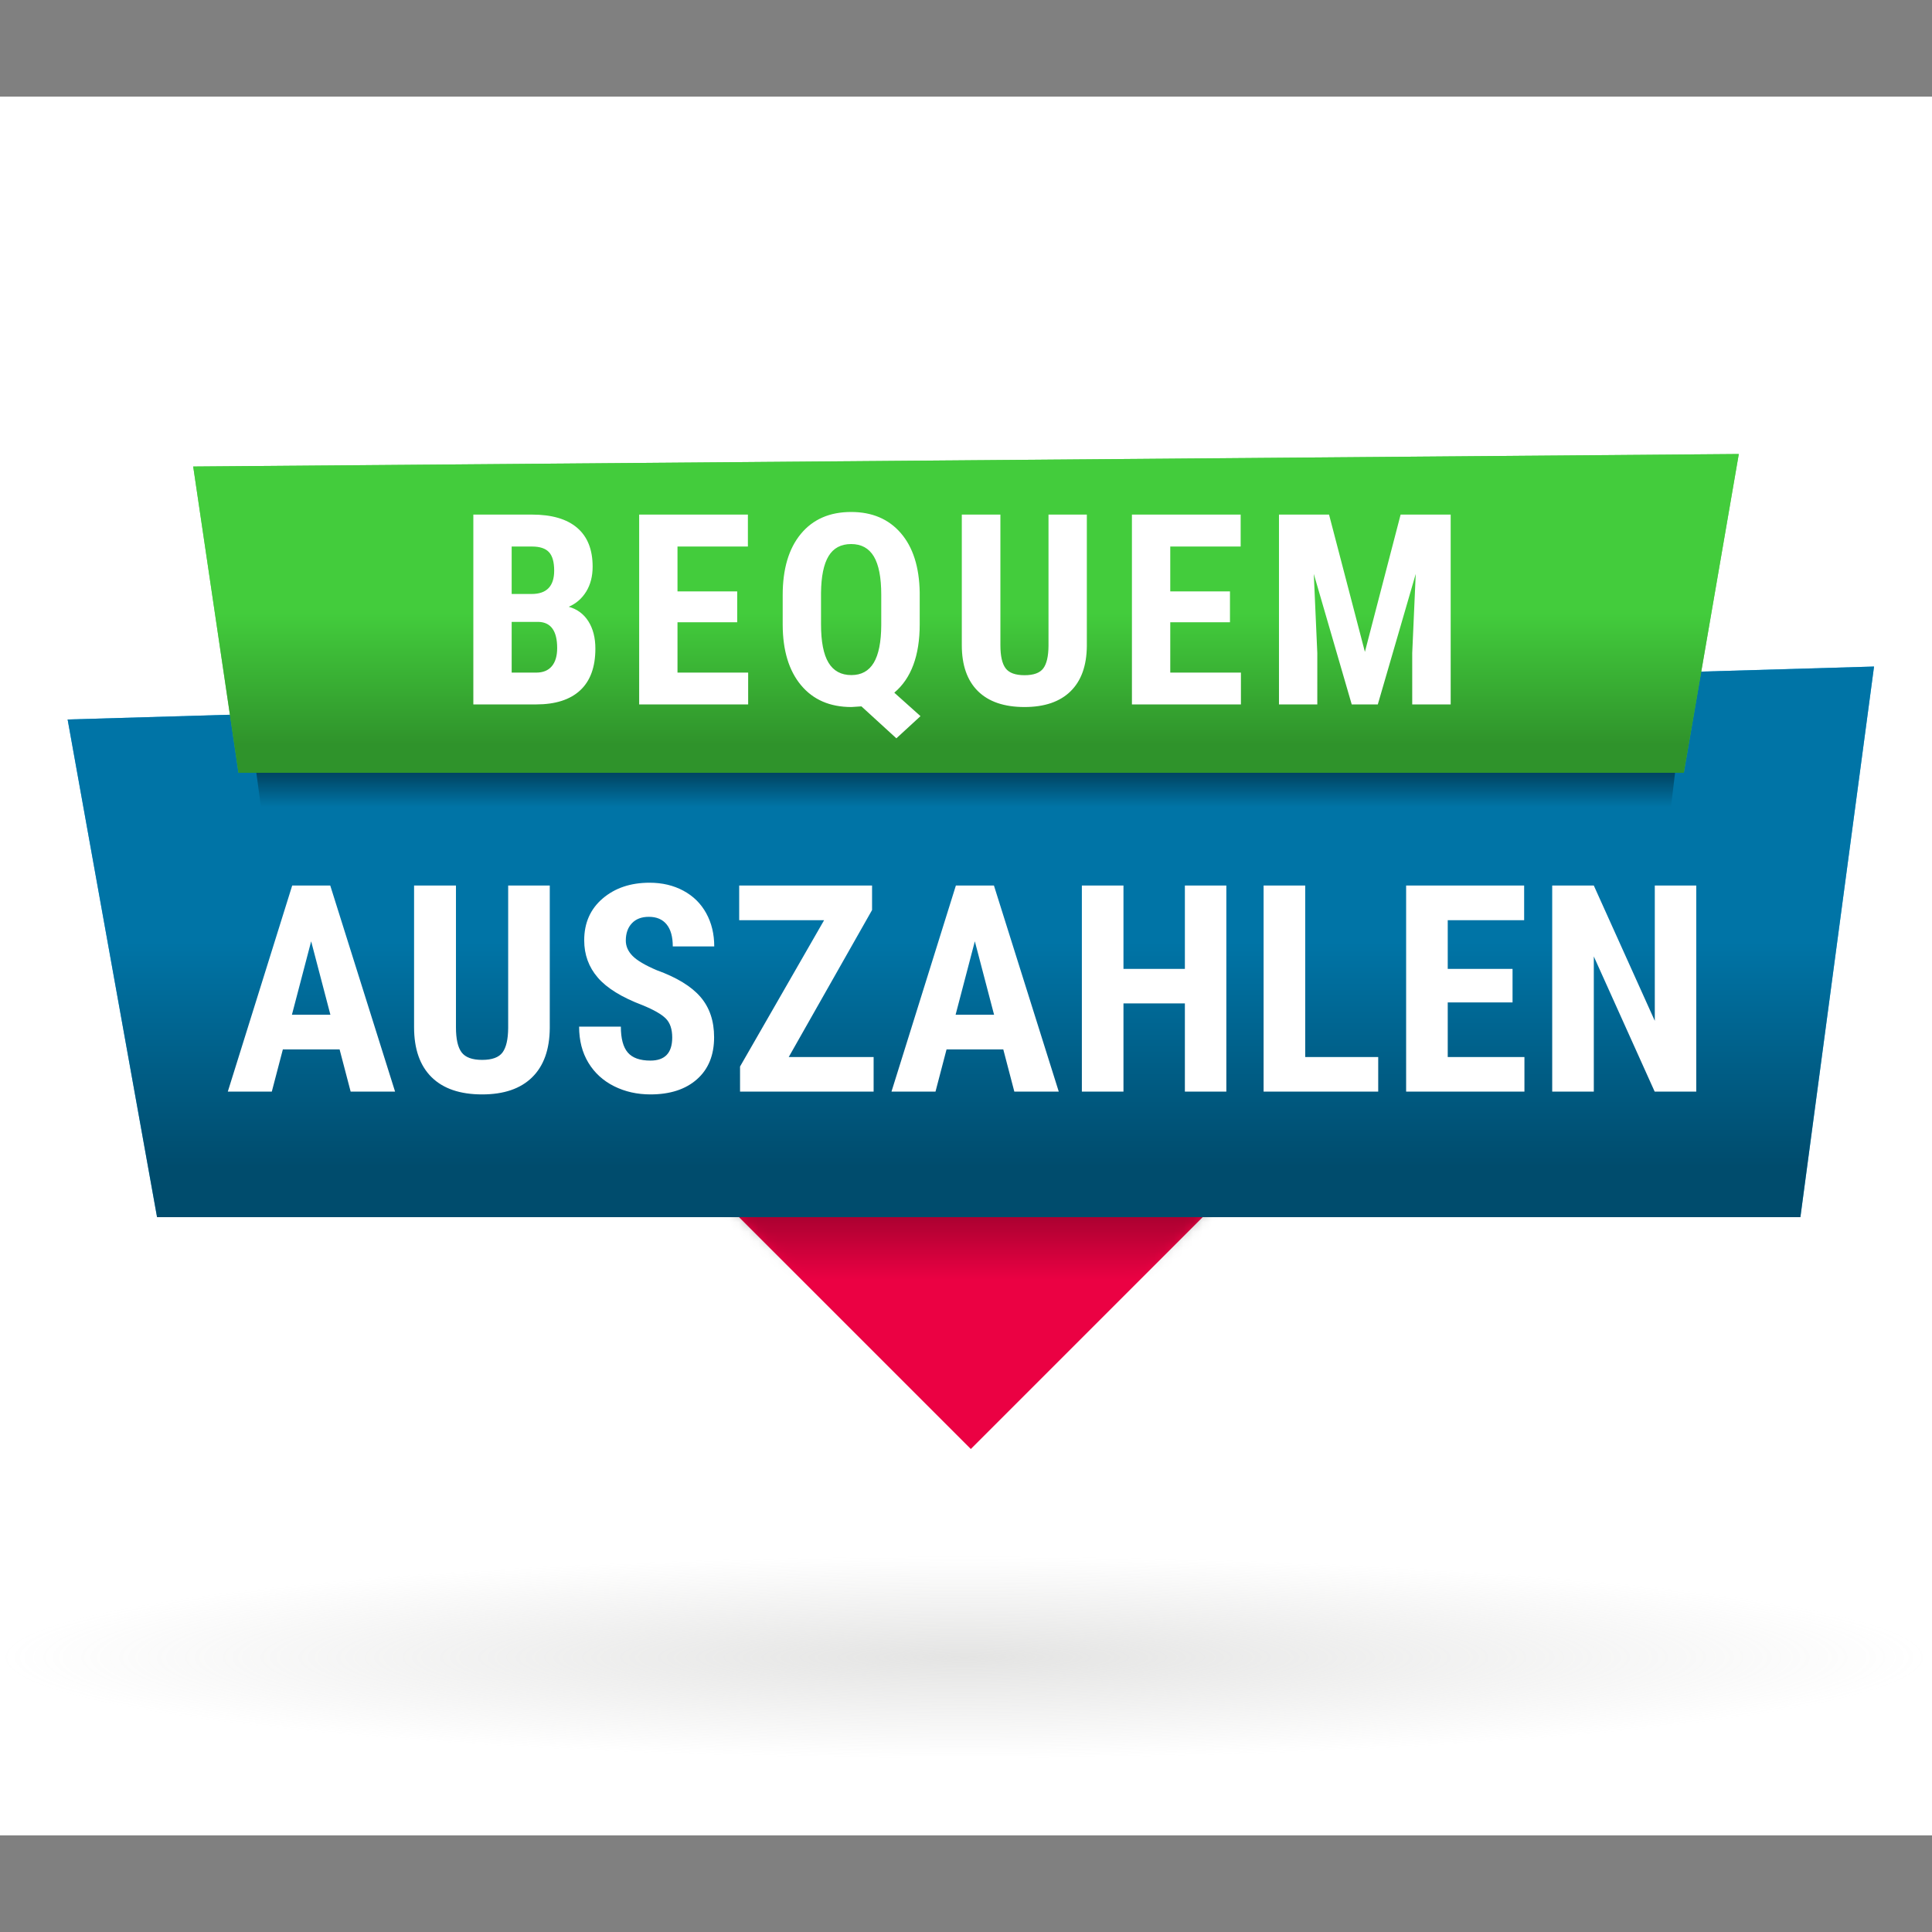
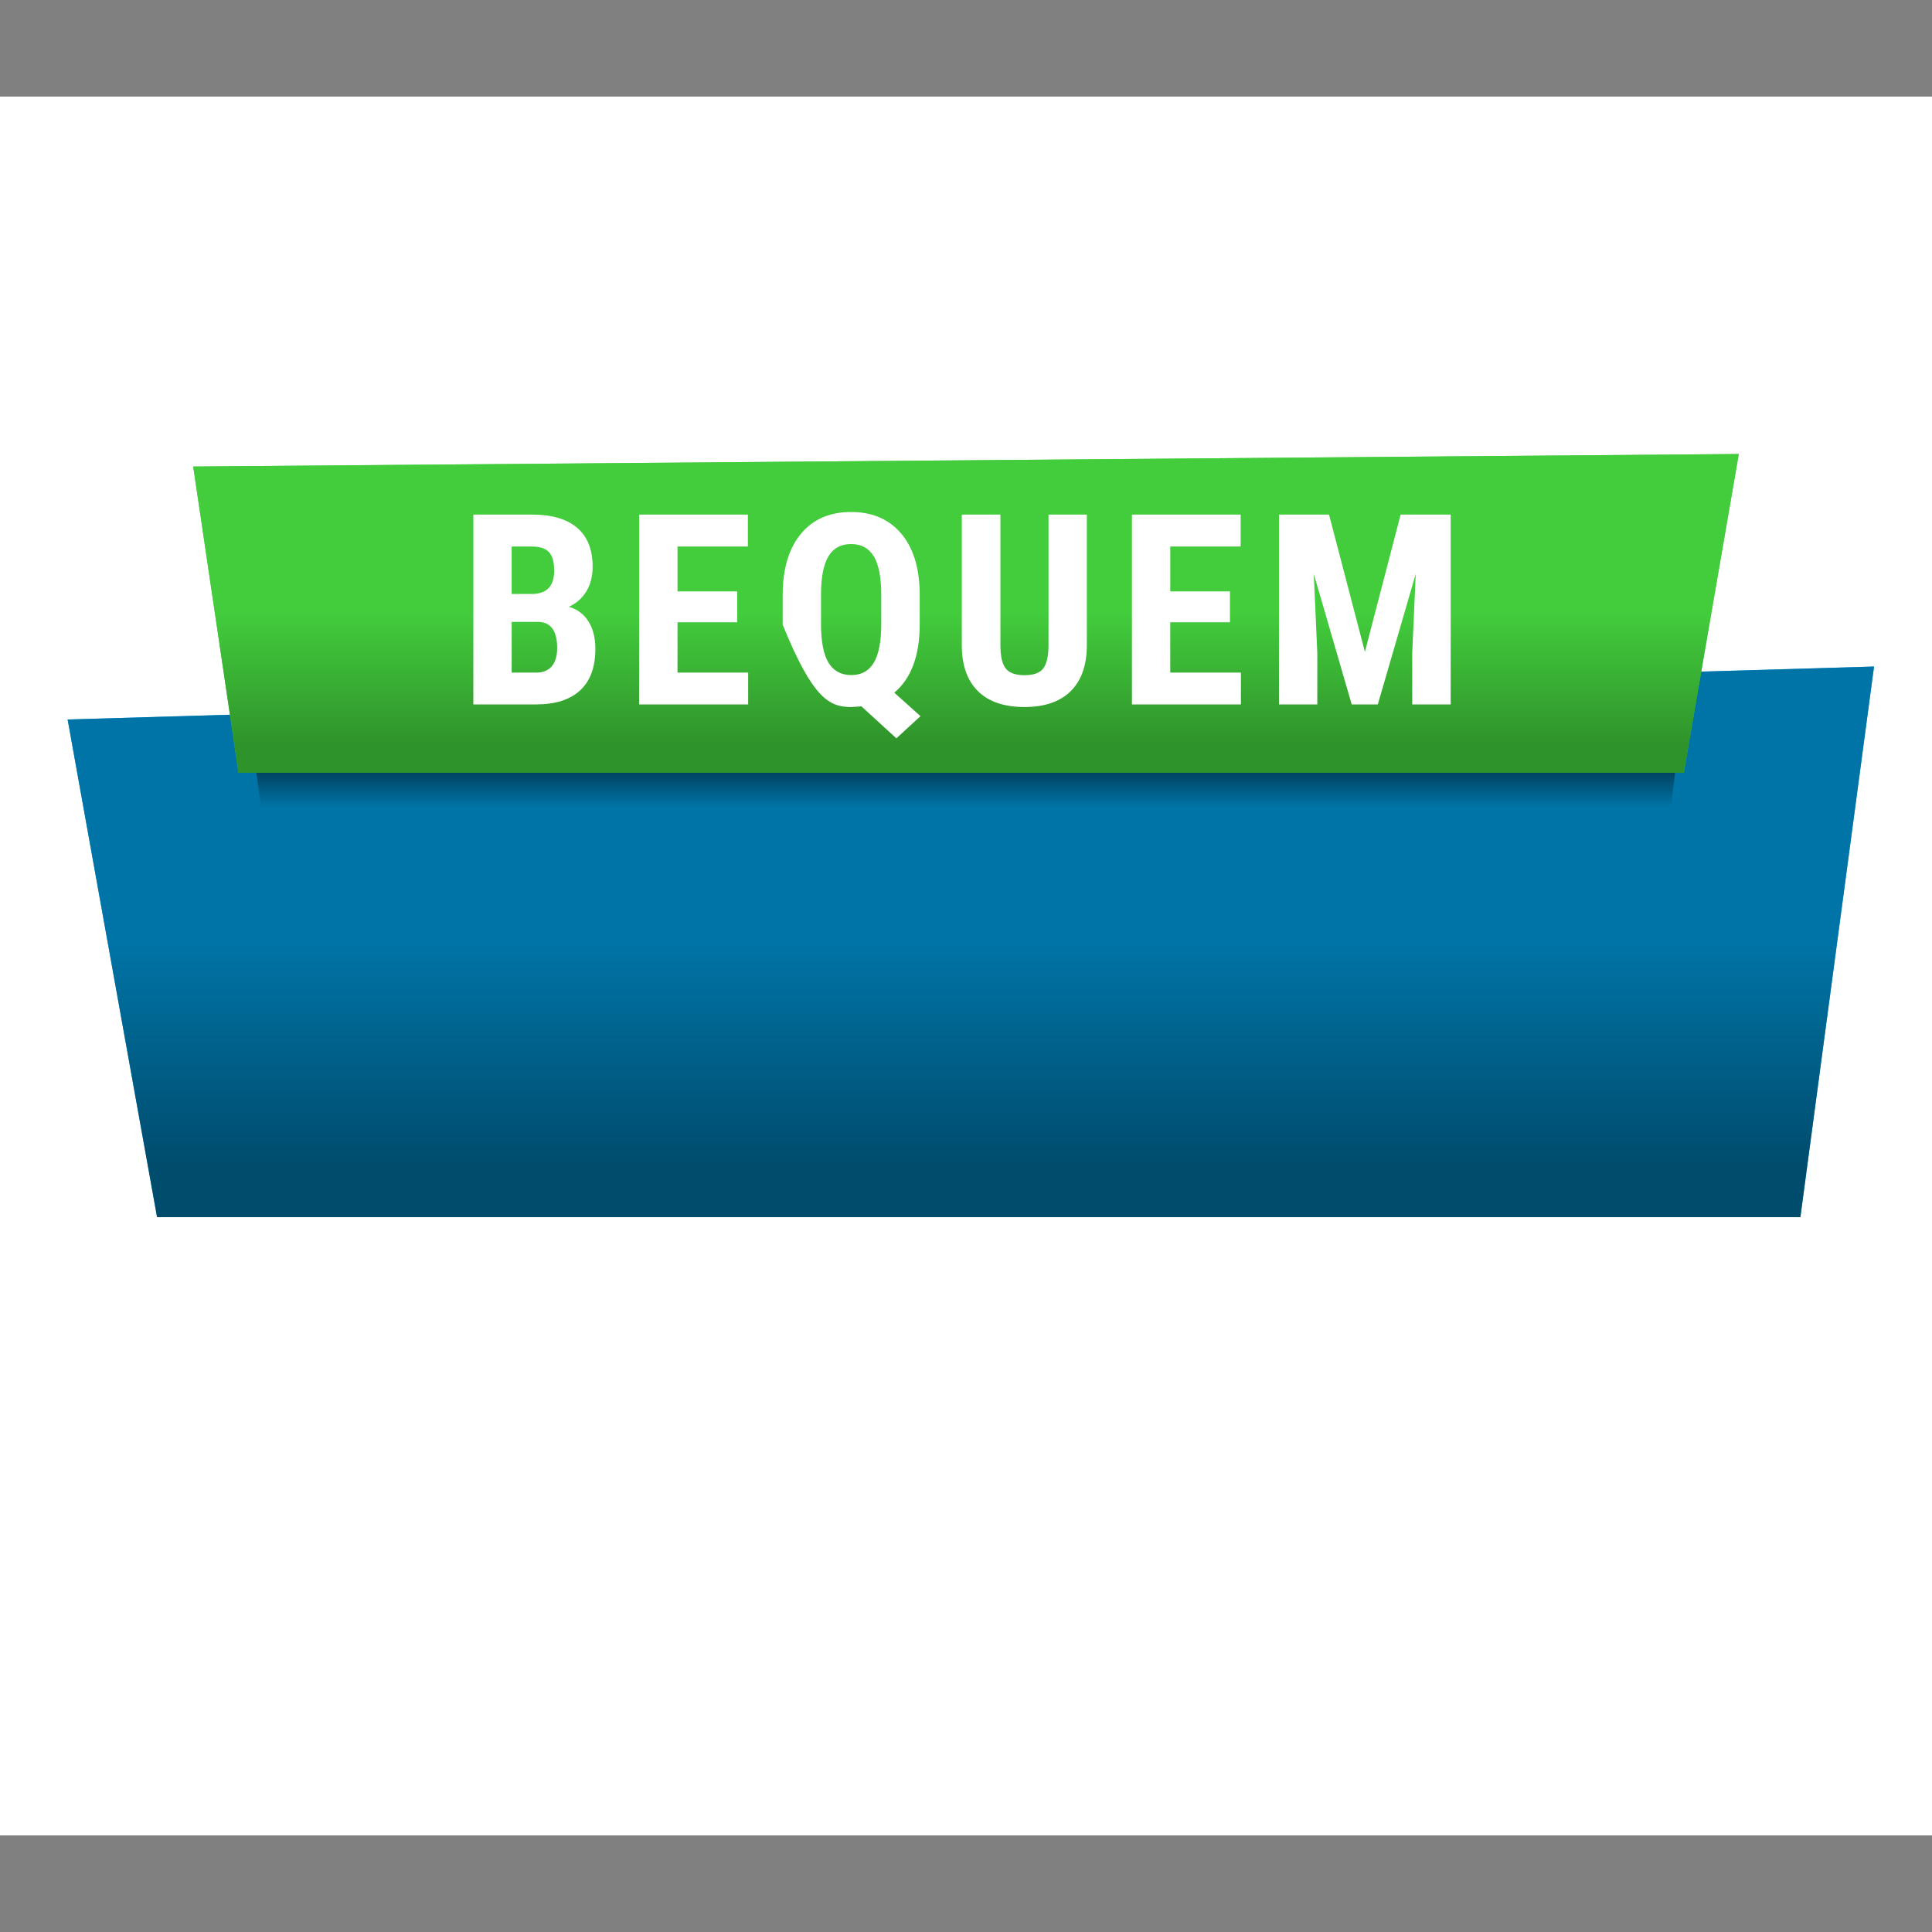
<svg xmlns="http://www.w3.org/2000/svg" xmlns:xlink="http://www.w3.org/1999/xlink" width="200px" height="200px" viewBox="0 0 200 200" version="1.1">
  <rect x="0" y="0" width="200" height="200" fill="#808080" stroke="none" />
  <title>Bequem_Auszahlen</title>
  <defs>
-     <polygon id="path-1" points="38 36.5 74.5 73 111 36.5 74.5 0" />
    <linearGradient x1="50%" y1="94.902%" x2="50%" y2="0%" id="linearGradient-3">
      <stop stop-color="#000000" stop-opacity="0" offset="0%" />
      <stop stop-color="#000000" offset="100%" />
    </linearGradient>
    <linearGradient x1="51.133%" y1="50%" x2="51.133%" y2="90.823%" id="linearGradient-4">
      <stop stop-color="#006996" offset="0%" />
      <stop stop-color="#00374F" offset="100%" />
    </linearGradient>
    <polygon id="path-5" points="198.376 116 28.258 116 19 64.481 206 59" />
    <linearGradient x1="51.133%" y1="50%" x2="51.133%" y2="90.823%" id="linearGradient-6">
      <stop stop-color="#43CC3C" offset="0%" />
      <stop stop-color="#2B8527" offset="100%" />
    </linearGradient>
    <polygon id="path-7" points="36.689 70 186.307 70 192 37 32 38.294" />
    <radialGradient cx="50%" cy="50%" fx="50%" fy="50%" r="475.581%" gradientTransform="translate(0.5,0.5),scale(0.105,1),scale(1,0.105),translate(-0.5,-0.5)" id="radialGradient-8">
      <stop stop-color="#BCBCBA" offset="0%" />
      <stop stop-color="#BCBCBA" stop-opacity="0" offset="100%" />
    </radialGradient>
  </defs>
  <g id="Bequem_Auszahlen" stroke="none" stroke-width="1" fill="none" fill-rule="evenodd">
    <g id="Group-104" transform="translate(-12, 10)">
      <polygon id="Fill-1" fill="#FFFFFF" points="0 180 225 180 225 0 0 0" />
      <g id="Group-69" transform="translate(38, 67)">
        <mask id="mask-2" fill="white">
          <use xlink:href="#path-1" />
        </mask>
        <use id="Fill-67" fill="#EB0143" xlink:href="#path-1" />
        <polygon id="Fill-71" fill="url(#linearGradient-3)" opacity="0.594" mask="url(#mask-2)" points="146.923 56 1.077 56 -1.17201387e-13 48.028 148 47" />
      </g>
      <g id="Fill-70">
        <use fill="#00A1E7" xlink:href="#path-5" />
        <use fill-opacity="0.8" fill="url(#linearGradient-4)" xlink:href="#path-5" />
      </g>
      <polygon id="Fill-71" fill="url(#linearGradient-3)" points="184.923 74 39.077 74 38 66.028 186 65" />
      <g id="Fill-74">
        <use fill="#43CC3C" xlink:href="#path-7" />
        <use fill-opacity="0.8" fill="url(#linearGradient-6)" xlink:href="#path-7" />
      </g>
-       <path d="M67.505,62.921 C69.494,62.921 71.012,62.435 72.06,61.463 C73.108,60.491 73.633,59.052 73.633,57.144 C73.633,56.028 73.394,55.09 72.917,54.33 C72.44,53.57 71.761,53.064 70.879,52.812 C71.644,52.479 72.247,51.953 72.688,51.233 C73.129,50.513 73.349,49.654 73.349,48.655 C73.349,46.891 72.816,45.553 71.75,44.64 C70.684,43.727 69.125,43.27 67.073,43.27 L67.073,43.27 L61,43.27 L61,62.921 L67.505,62.921 Z M67.033,51.489 L64.968,51.489 L64.968,46.577 L67.073,46.577 C67.883,46.577 68.468,46.77 68.828,47.157 C69.188,47.544 69.368,48.183 69.368,49.073 C69.368,50.684 68.589,51.489 67.033,51.489 L67.033,51.489 Z M67.505,59.628 L64.968,59.628 L64.968,54.377 L67.762,54.377 C69.039,54.422 69.678,55.327 69.678,57.09 C69.678,57.9 69.494,58.525 69.125,58.966 C68.756,59.407 68.216,59.628 67.505,59.628 L67.505,59.628 Z M89.449,62.921 L89.449,59.628 L82.134,59.628 L82.134,54.418 L88.315,54.418 L88.315,51.219 L82.134,51.219 L82.134,46.577 L89.422,46.577 L89.422,43.27 L78.166,43.27 L78.166,62.921 L89.449,62.921 Z M104.792,66.43 L107.289,64.135 L104.577,61.706 C106.331,60.23 107.208,57.868 107.208,54.62 L107.208,54.62 L107.208,51.327 C107.163,48.691 106.511,46.644 105.251,45.186 C103.992,43.729 102.278,43 100.109,43 C97.887,43 96.15,43.758 94.9,45.274 C93.649,46.79 93.024,48.898 93.024,51.597 L93.024,51.597 L93.024,54.674 C93.033,57.338 93.665,59.423 94.92,60.93 C96.175,62.437 97.914,63.191 100.136,63.191 L100.136,63.191 L101.175,63.123 L104.792,66.43 Z M100.136,59.884 C99.075,59.884 98.285,59.457 97.768,58.602 C97.25,57.747 96.992,56.42 96.992,54.62 L96.992,54.62 L96.992,51.368 C97.01,49.667 97.27,48.401 97.774,47.569 C98.278,46.736 99.057,46.32 100.109,46.32 C101.162,46.32 101.945,46.747 102.458,47.602 C102.97,48.457 103.227,49.78 103.227,51.57 L103.227,51.57 L103.227,54.715 C103.218,56.46 102.959,57.758 102.451,58.609 C101.942,59.459 101.171,59.884 100.136,59.884 Z M118.058,63.191 C120.127,63.191 121.715,62.648 122.822,61.564 C123.929,60.48 124.491,58.917 124.509,56.874 L124.509,56.874 L124.509,43.27 L120.541,43.27 L120.541,56.861 C120.532,57.94 120.352,58.717 120.001,59.189 C119.65,59.661 119.003,59.897 118.058,59.897 C117.113,59.897 116.461,59.659 116.101,59.182 C115.741,58.705 115.561,57.909 115.561,56.793 L115.561,56.793 L115.561,43.27 L111.566,43.27 L111.566,56.78 C111.566,58.858 112.122,60.446 113.233,61.544 C114.344,62.642 115.952,63.191 118.058,63.191 Z M140.46,62.921 L140.46,59.628 L133.145,59.628 L133.145,54.418 L139.326,54.418 L139.326,51.219 L133.145,51.219 L133.145,46.577 L140.433,46.577 L140.433,43.27 L129.177,43.27 L129.177,62.921 L140.46,62.921 Z M148.367,62.921 L148.367,57.603 L148.003,49.411 L151.93,62.921 L154.63,62.921 L158.557,49.411 L158.193,57.603 L158.193,62.921 L162.174,62.921 L162.174,43.27 L156.992,43.27 L153.294,57.482 L149.582,43.27 L144.399,43.27 L144.399,62.921 L148.367,62.921 Z" id="BEQUEM" fill="#FFFFFF" fill-rule="nonzero" />
-       <path d="M40.138,103 L41.281,98.635 L47.155,98.635 L48.298,103 L52.897,103 L46.188,81.672 L42.248,81.672 L35.583,103 L40.138,103 Z M46.203,95.046 L42.219,95.046 L44.211,87.443 L46.203,95.046 Z M61.911,103.293 C64.157,103.293 65.88,102.705 67.081,101.528 C68.283,100.351 68.893,98.654 68.912,96.438 L68.912,96.438 L68.912,81.672 L64.606,81.672 L64.606,96.423 C64.596,97.595 64.401,98.437 64.02,98.95 C63.639,99.462 62.936,99.719 61.911,99.719 C60.885,99.719 60.177,99.46 59.787,98.942 C59.396,98.425 59.201,97.561 59.201,96.35 L59.201,96.35 L59.201,81.672 L54.865,81.672 L54.865,96.335 C54.865,98.591 55.468,100.314 56.674,101.506 C57.88,102.697 59.625,103.293 61.911,103.293 Z M79.332,103.293 C81.363,103.293 82.97,102.771 84.151,101.726 C85.333,100.681 85.924,99.23 85.924,97.375 C85.924,95.686 85.453,94.294 84.51,93.2 C83.568,92.106 82.057,91.184 79.977,90.432 C78.785,89.924 77.955,89.433 77.486,88.959 C77.018,88.486 76.783,87.956 76.783,87.37 C76.783,86.618 76.993,86.02 77.413,85.576 C77.833,85.131 78.419,84.909 79.171,84.909 C79.972,84.909 80.584,85.17 81.009,85.693 C81.434,86.215 81.646,86.975 81.646,87.971 L81.646,87.971 L85.938,87.971 C85.938,86.691 85.663,85.549 85.111,84.543 C84.559,83.537 83.771,82.758 82.745,82.207 C81.72,81.655 80.553,81.379 79.244,81.379 C77.281,81.379 75.663,81.923 74.388,83.012 C73.114,84.101 72.477,85.544 72.477,87.341 C72.477,88.825 72.945,90.112 73.883,91.201 C74.82,92.29 76.358,93.239 78.497,94.05 C79.669,94.528 80.477,94.99 80.921,95.434 C81.366,95.878 81.588,96.535 81.588,97.404 C81.588,98.996 80.836,99.792 79.332,99.792 C78.248,99.792 77.467,99.514 76.988,98.957 C76.51,98.4 76.271,97.507 76.271,96.276 L76.271,96.276 L71.949,96.276 C71.949,97.712 72.269,98.957 72.909,100.012 C73.548,101.066 74.435,101.877 75.567,102.443 C76.7,103.01 77.955,103.293 79.332,103.293 Z M102.437,103 L102.437,99.426 L93.648,99.426 L102.276,84.206 L102.276,81.672 L88.521,81.672 L88.521,85.261 L97.31,85.261 L88.609,100.407 L88.609,103 L102.437,103 Z M108.843,103 L109.986,98.635 L115.86,98.635 L117.002,103 L121.602,103 L114.893,81.672 L110.952,81.672 L104.287,103 L108.843,103 Z M114.907,95.046 L110.923,95.046 L112.915,87.443 L114.907,95.046 Z M128.301,103 L128.301,93.874 L134.658,93.874 L134.658,103 L138.95,103 L138.95,81.672 L134.658,81.672 L134.658,90.3 L128.301,90.3 L128.301,81.672 L123.994,81.672 L123.994,103 L128.301,103 Z M154.672,103 L154.672,99.426 L147.114,99.426 L147.114,81.672 L142.807,81.672 L142.807,103 L154.672,103 Z M169.809,103 L169.809,99.426 L161.869,99.426 L161.869,93.771 L168.578,93.771 L168.578,90.3 L161.869,90.3 L161.869,85.261 L169.779,85.261 L169.779,81.672 L157.562,81.672 L157.562,103 L169.809,103 Z M176.991,103 L176.991,89.011 L183.29,103 L187.596,103 L187.596,81.672 L183.304,81.672 L183.304,95.676 L176.991,81.672 L172.684,81.672 L172.684,103 L176.991,103 Z" id="AUSZAHLEN" fill="#FFFFFF" fill-rule="nonzero" />
+       <path d="M67.505,62.921 C69.494,62.921 71.012,62.435 72.06,61.463 C73.108,60.491 73.633,59.052 73.633,57.144 C73.633,56.028 73.394,55.09 72.917,54.33 C72.44,53.57 71.761,53.064 70.879,52.812 C71.644,52.479 72.247,51.953 72.688,51.233 C73.129,50.513 73.349,49.654 73.349,48.655 C73.349,46.891 72.816,45.553 71.75,44.64 C70.684,43.727 69.125,43.27 67.073,43.27 L67.073,43.27 L61,43.27 L61,62.921 L67.505,62.921 Z M67.033,51.489 L64.968,51.489 L64.968,46.577 L67.073,46.577 C67.883,46.577 68.468,46.77 68.828,47.157 C69.188,47.544 69.368,48.183 69.368,49.073 C69.368,50.684 68.589,51.489 67.033,51.489 L67.033,51.489 Z M67.505,59.628 L64.968,59.628 L64.968,54.377 L67.762,54.377 C69.039,54.422 69.678,55.327 69.678,57.09 C69.678,57.9 69.494,58.525 69.125,58.966 C68.756,59.407 68.216,59.628 67.505,59.628 L67.505,59.628 Z M89.449,62.921 L89.449,59.628 L82.134,59.628 L82.134,54.418 L88.315,54.418 L88.315,51.219 L82.134,51.219 L82.134,46.577 L89.422,46.577 L89.422,43.27 L78.166,43.27 L78.166,62.921 L89.449,62.921 Z M104.792,66.43 L107.289,64.135 L104.577,61.706 C106.331,60.23 107.208,57.868 107.208,54.62 L107.208,54.62 L107.208,51.327 C107.163,48.691 106.511,46.644 105.251,45.186 C103.992,43.729 102.278,43 100.109,43 C97.887,43 96.15,43.758 94.9,45.274 C93.649,46.79 93.024,48.898 93.024,51.597 L93.024,51.597 L93.024,54.674 C96.175,62.437 97.914,63.191 100.136,63.191 L100.136,63.191 L101.175,63.123 L104.792,66.43 Z M100.136,59.884 C99.075,59.884 98.285,59.457 97.768,58.602 C97.25,57.747 96.992,56.42 96.992,54.62 L96.992,54.62 L96.992,51.368 C97.01,49.667 97.27,48.401 97.774,47.569 C98.278,46.736 99.057,46.32 100.109,46.32 C101.162,46.32 101.945,46.747 102.458,47.602 C102.97,48.457 103.227,49.78 103.227,51.57 L103.227,51.57 L103.227,54.715 C103.218,56.46 102.959,57.758 102.451,58.609 C101.942,59.459 101.171,59.884 100.136,59.884 Z M118.058,63.191 C120.127,63.191 121.715,62.648 122.822,61.564 C123.929,60.48 124.491,58.917 124.509,56.874 L124.509,56.874 L124.509,43.27 L120.541,43.27 L120.541,56.861 C120.532,57.94 120.352,58.717 120.001,59.189 C119.65,59.661 119.003,59.897 118.058,59.897 C117.113,59.897 116.461,59.659 116.101,59.182 C115.741,58.705 115.561,57.909 115.561,56.793 L115.561,56.793 L115.561,43.27 L111.566,43.27 L111.566,56.78 C111.566,58.858 112.122,60.446 113.233,61.544 C114.344,62.642 115.952,63.191 118.058,63.191 Z M140.46,62.921 L140.46,59.628 L133.145,59.628 L133.145,54.418 L139.326,54.418 L139.326,51.219 L133.145,51.219 L133.145,46.577 L140.433,46.577 L140.433,43.27 L129.177,43.27 L129.177,62.921 L140.46,62.921 Z M148.367,62.921 L148.367,57.603 L148.003,49.411 L151.93,62.921 L154.63,62.921 L158.557,49.411 L158.193,57.603 L158.193,62.921 L162.174,62.921 L162.174,43.27 L156.992,43.27 L153.294,57.482 L149.582,43.27 L144.399,43.27 L144.399,62.921 L148.367,62.921 Z" id="BEQUEM" fill="#FFFFFF" fill-rule="nonzero" />
    </g>
-     <path d="M5.68434189e-14,171.571 C5.68434189e-14,177.367 44.694,182.066 99.827,182.066 C154.959,182.066 199.653,177.367 199.653,171.571 C199.653,165.776 154.959,161.077 99.827,161.077 C44.694,161.077 5.68434189e-14,165.776 5.68434189e-14,171.571" id="Fill-1" fill="url(#radialGradient-8)" opacity="0.4" />
  </g>
</svg>